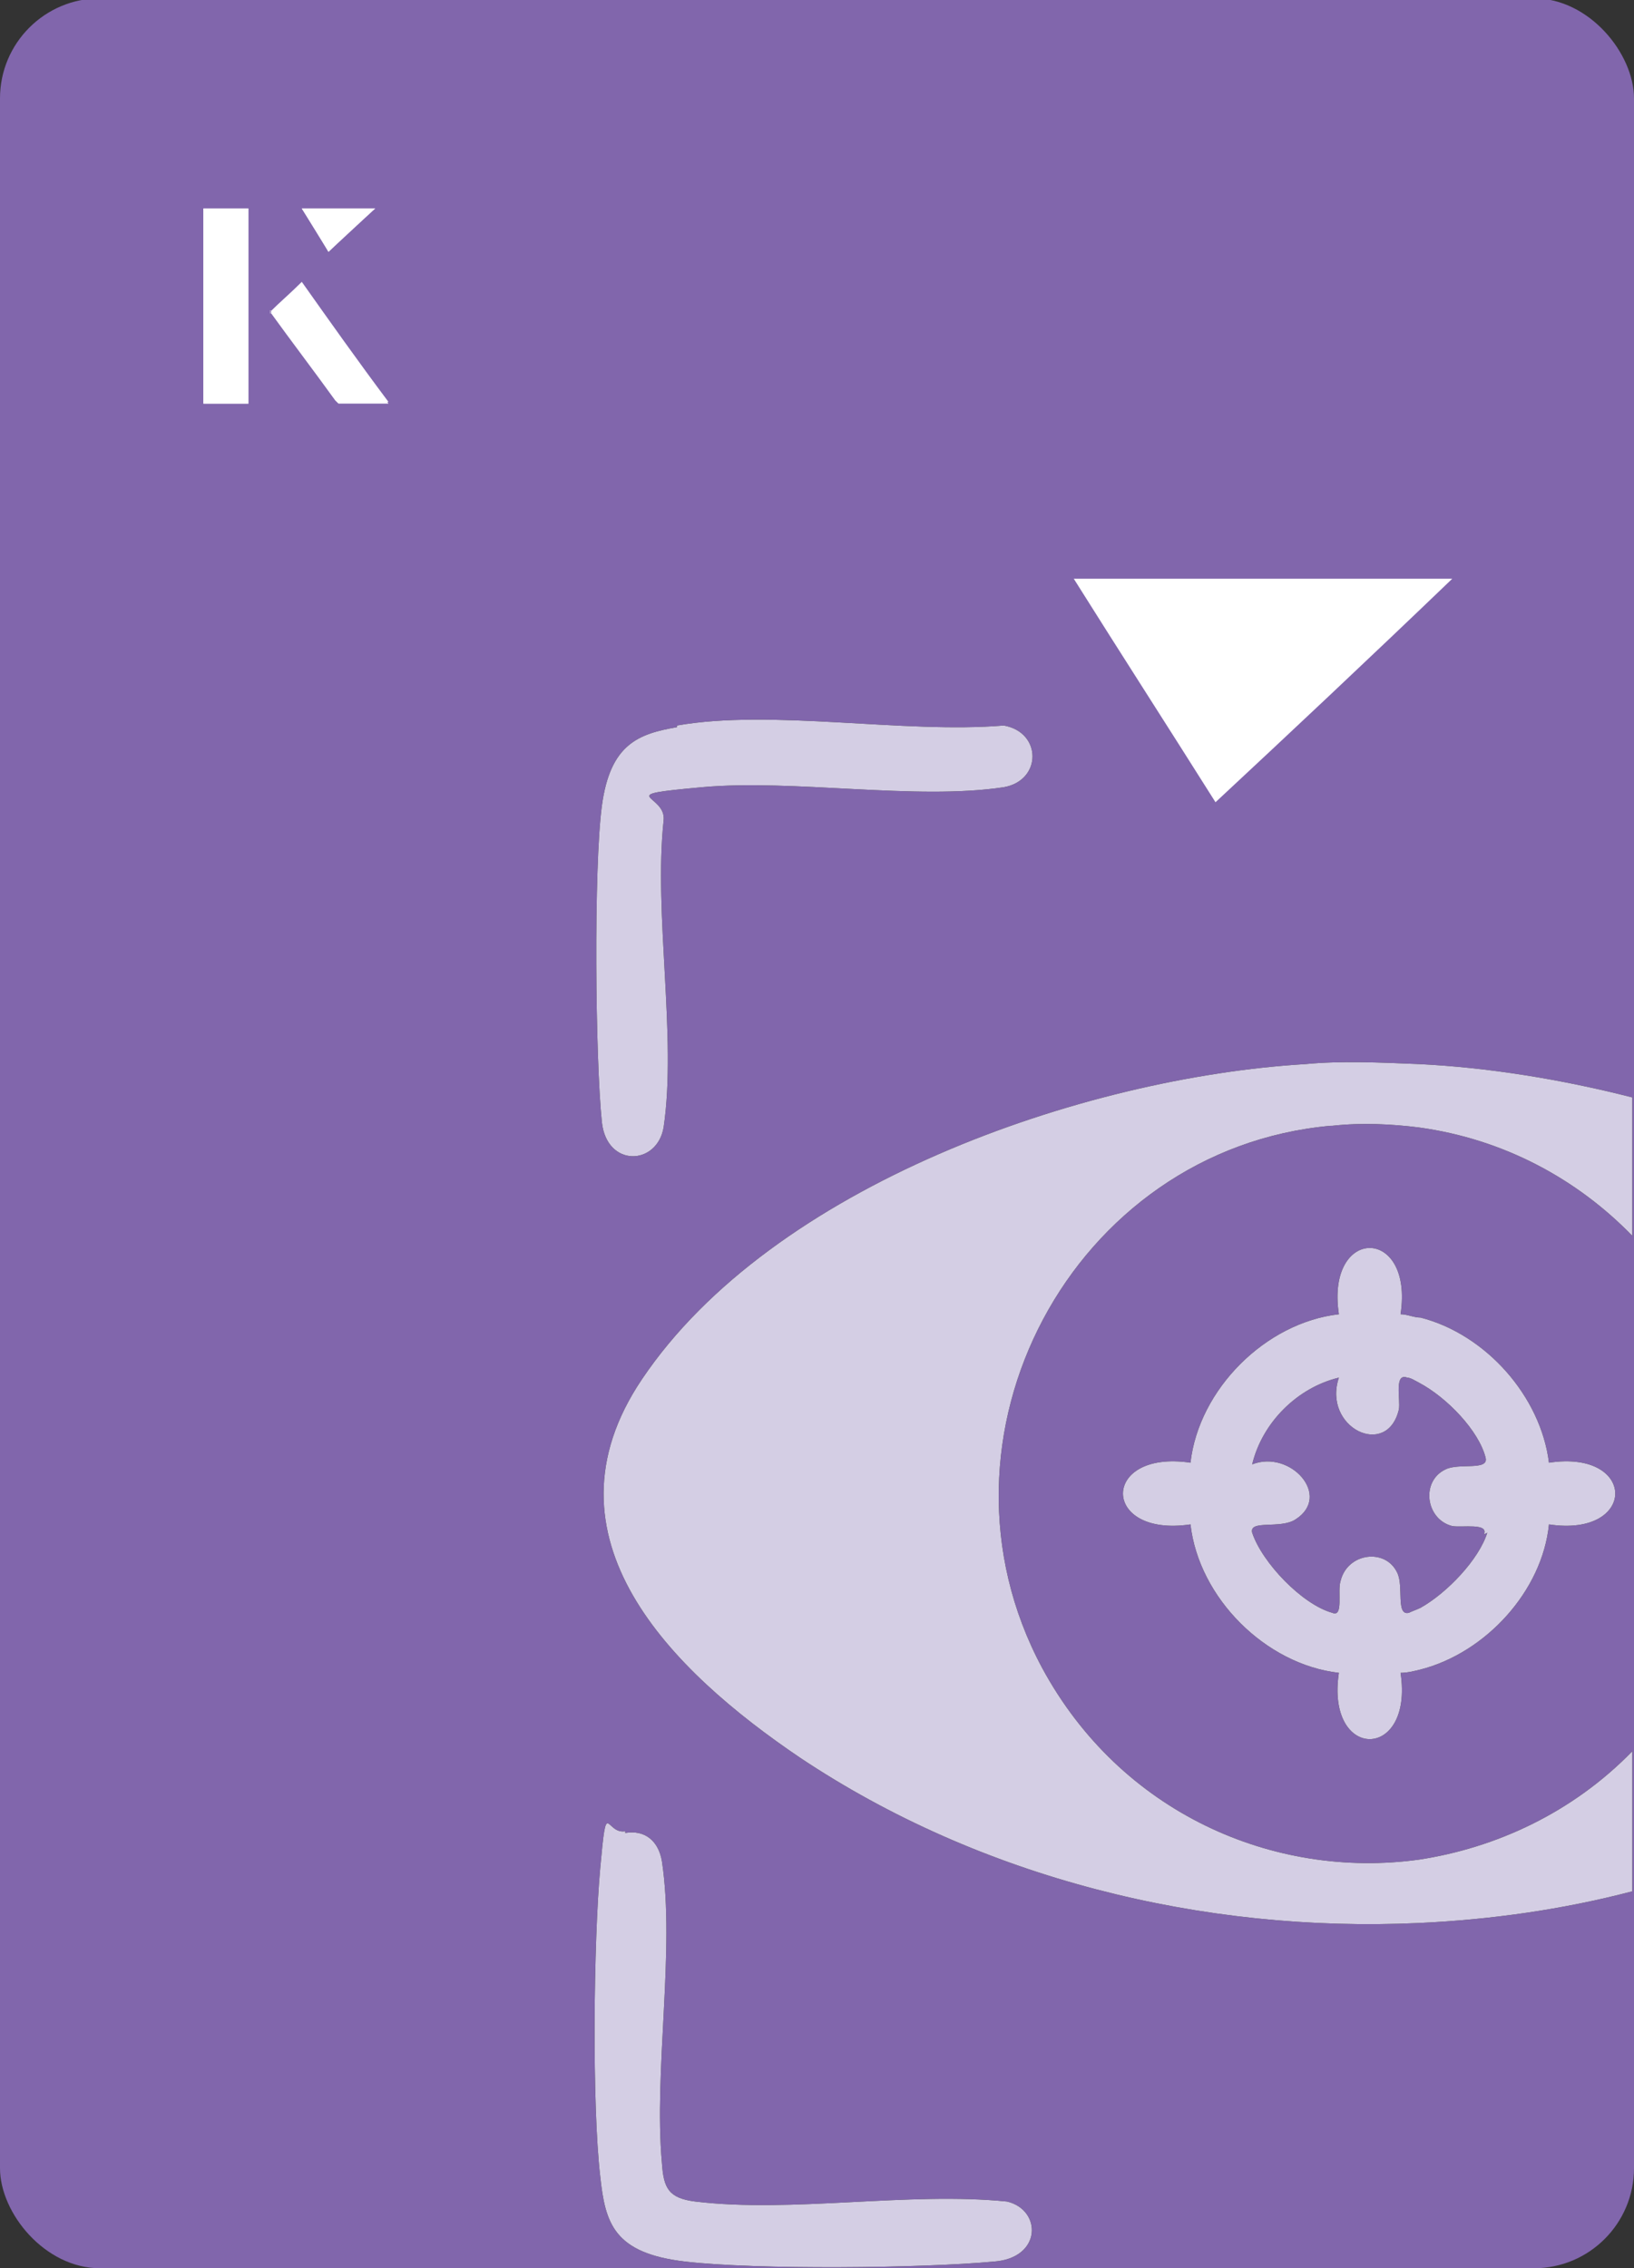
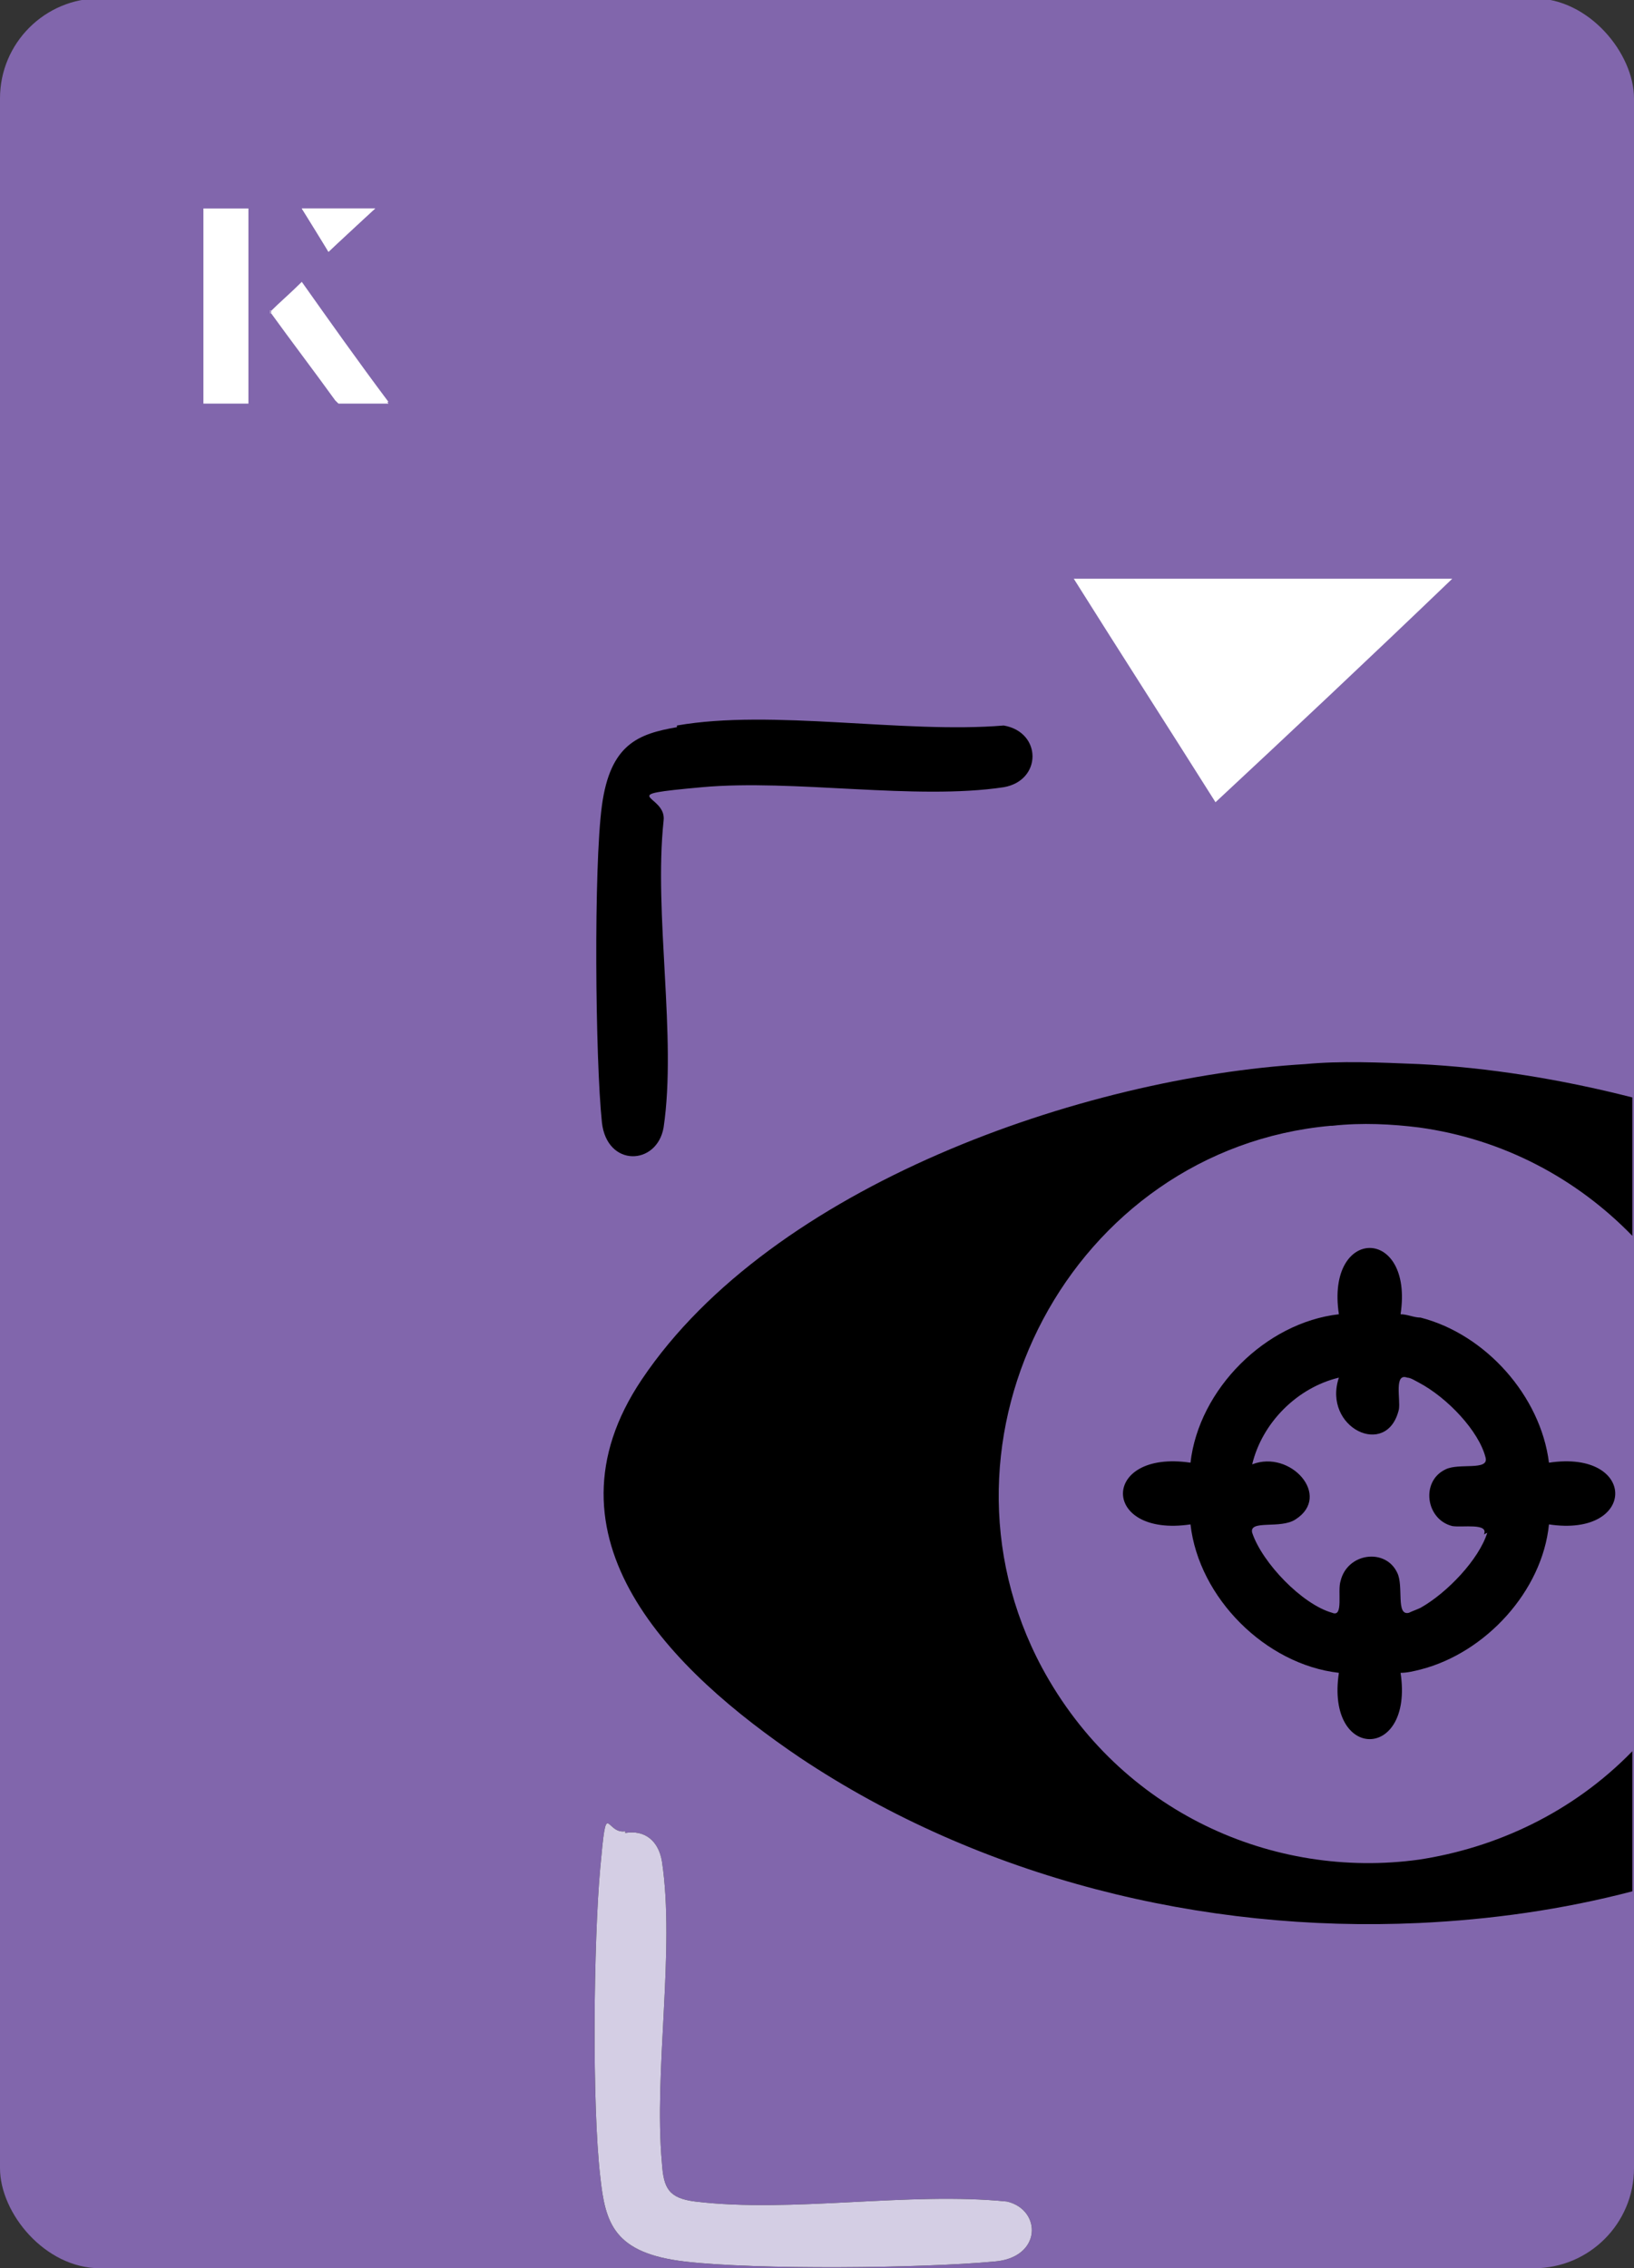
<svg xmlns="http://www.w3.org/2000/svg" id="Layer_1" data-name="Layer 1" viewBox="0 0 98 136">
  <rect x="0" y="0" width="98" height="136" fill="#333333" stroke="none" />
  <defs>
    <style>
      .cls-1 {
        fill: #fff;
      }

      .cls-2 {
        fill: #d4cee4;
      }

      .cls-3 {
        fill: #8166ac;
      }
    </style>
  </defs>
  <rect class="cls-3" x="0" y="0" width="98" height="136.1" rx="6" ry="6" transform="translate(98 136) rotate(-180)" />
  <g>
    <g>
      <path class="cls-1" d="M14.9,12.5h-2.7v11.7h2.7v-11.7ZM16.2,18.7c1.3,1.8,2.6,3.5,3.9,5.3,0,0,.2.2.2.2,1,0,1.9,0,3,0-1.8-2.5-3.5-4.8-5.2-7.2-.7.6-1.3,1.2-1.9,1.8ZM19.7,15.1c.8-.8,1.8-1.7,2.8-2.6h-4.4c.5.8,1.1,1.7,1.6,2.6Z" />
-       <path class="cls-1" d="M14.9,12.5v11.7h-2.7v-11.7h2.7Z" />
      <path class="cls-1" d="M16.2,18.7c.6-.6,1.2-1.1,1.9-1.8,1.7,2.4,3.4,4.8,5.2,7.2-1.1,0-2,0-3,0,0,0-.2,0-.2-.2-1.3-1.8-2.6-3.5-3.9-5.3Z" />
      <polygon class="cls-1" points="19.7 15.1 18.1 12.5 22.5 12.5 19.7 15.1" />
    </g>
    <path class="cls-1" d="M72.9,48.1c-2.9-4.6-5.8-9.1-8.5-13.4h22.7c-5,4.8-9.9,9.4-14.2,13.4Z" />
  </g>
  <g>
    <g>
      <path d="M79.9,67.5c1.8-.2,3.6-.1,5.2.1,5.1.7,9.5,3.1,12.8,6.5v-8.3c-4.3-1.1-8.7-1.8-12.8-2-2.4-.1-4.7-.2-6.8,0-13.4.8-32,7.3-39.8,18.9-6.4,9.5,1.8,17.5,9.5,22.7,10.8,7.2,24.1,10.5,37.1,9.9,4.3-.2,8.6-.8,12.8-1.9v-8.4c-3.6,3.7-8.2,5.8-12.8,6.5-8.7,1.2-17.9-2.8-22.6-11.5-7.4-13.8,1.8-31.1,17.3-32.5Z" />
      <path d="M40.6,43.5c5.7-1,13.6.5,19.6,0,2.3.4,2.3,3.3,0,3.7-5.3.8-12.6-.5-18.1,0s-2.1.4-2.3,2c-.6,5.6.8,13,0,18.4-.4,2.3-3.4,2.4-3.7-.3-.4-3.8-.5-15.3,0-19s2.2-4.3,4.5-4.7Z" />
      <path d="M37.5,109.9c1.2-.2,2,.5,2.2,1.7.8,5.3-.5,12.6,0,18.1.1,1.5.4,2.1,2,2.3,5.8.7,12.8-.6,18.7,0,2.1.5,2.1,3.4-.8,3.6-4.3.4-14.2.5-18.5,0s-4.8-2.3-5.1-5.1c-.5-4.3-.4-14.1,0-18.5s.3-2,1.5-2.2Z" />
      <path d="M92.9,87.7c-.5-4-3.8-7.7-7.7-8.7-.4,0-.8-.2-1.2-.2.8-5.3-4.5-5.3-3.7,0-4.4.5-8.4,4.5-8.9,8.9-5.4-.8-5.4,4.5,0,3.7.5,4.4,4.5,8.4,8.9,8.9-.8,5.3,4.5,5.3,3.7,0,.4,0,.8-.1,1.2-.2,3.9-1,7.3-4.7,7.7-8.7,5.3.8,5.3-4.5,0-3.7ZM89.2,91.9c-.5,1.6-2.4,3.6-4,4.5-.2.1-.5.2-.7.3-.8.2-.3-1.6-.7-2.4-.7-1.5-3-1.2-3.4.5-.2.6.2,2.2-.5,1.9-1.8-.5-4.2-3-4.8-4.8-.2-.8,1.7-.2,2.6-.8,2.2-1.4-.3-4.2-2.6-3.3.6-2.5,2.7-4.6,5.2-5.2-1,3,2.9,4.9,3.6,1.9.1-.6-.3-2.2.5-1.9.2,0,.5.2.7.3,1.7.9,3.6,2.9,4,4.5.2.8-1.6.3-2.4.7-1.5.7-1.2,3,.4,3.4.6.1,2.2-.2,1.9.5Z" />
    </g>
    <g>
-       <path class="cls-2" d="M79.9,67.5c1.8-.2,3.6-.1,5.2.1,5.1.7,9.5,3.1,12.8,6.5v-8.3c-4.3-1.1-8.7-1.8-12.8-2-2.4-.1-4.7-.2-6.8,0-13.4.8-32,7.3-39.8,18.9-6.4,9.5,1.8,17.5,9.5,22.7,10.8,7.2,24.1,10.5,37.1,9.9,4.3-.2,8.6-.8,12.8-1.9v-8.4c-3.6,3.7-8.2,5.8-12.8,6.5-8.7,1.2-17.9-2.8-22.6-11.5-7.4-13.8,1.8-31.1,17.3-32.5Z" />
-       <path class="cls-2" d="M40.6,43.5c5.7-1,13.6.5,19.6,0,2.3.4,2.3,3.3,0,3.7-5.3.8-12.6-.5-18.1,0s-2.1.4-2.3,2c-.6,5.6.8,13,0,18.4-.4,2.3-3.4,2.4-3.7-.3-.4-3.8-.5-15.3,0-19s2.2-4.3,4.5-4.7Z" />
      <path class="cls-2" d="M37.5,109.9c1.2-.2,2,.5,2.2,1.7.8,5.3-.5,12.6,0,18.1.1,1.5.4,2.1,2,2.3,5.8.7,12.8-.6,18.7,0,2.1.5,2.1,3.4-.8,3.6-4.3.4-14.2.5-18.5,0s-4.8-2.3-5.1-5.1c-.5-4.3-.4-14.1,0-18.5s.3-2,1.5-2.2Z" />
-       <path class="cls-2" d="M92.9,87.7c-.5-4-3.8-7.7-7.7-8.7-.4,0-.8-.2-1.2-.2.8-5.3-4.5-5.3-3.7,0-4.4.5-8.4,4.5-8.9,8.9-5.4-.8-5.4,4.5,0,3.7.5,4.4,4.5,8.4,8.9,8.9-.8,5.3,4.5,5.3,3.7,0,.4,0,.8-.1,1.2-.2,3.9-1,7.3-4.7,7.7-8.7,5.3.8,5.3-4.5,0-3.7ZM89.2,91.9c-.5,1.6-2.4,3.6-4,4.5-.2.1-.5.2-.7.3-.8.2-.3-1.6-.7-2.4-.7-1.5-3-1.2-3.4.5-.2.6.2,2.2-.5,1.9-1.8-.5-4.2-3-4.8-4.8-.2-.8,1.7-.2,2.6-.8,2.2-1.4-.3-4.2-2.6-3.3.6-2.5,2.7-4.6,5.2-5.2-1,3,2.9,4.9,3.6,1.9.1-.6-.3-2.2.5-1.9.2,0,.5.2.7.3,1.7.9,3.6,2.9,4,4.5.2.8-1.6.3-2.4.7-1.5.7-1.2,3,.4,3.4.6.1,2.2-.2,1.9.5Z" />
    </g>
  </g>
</svg>